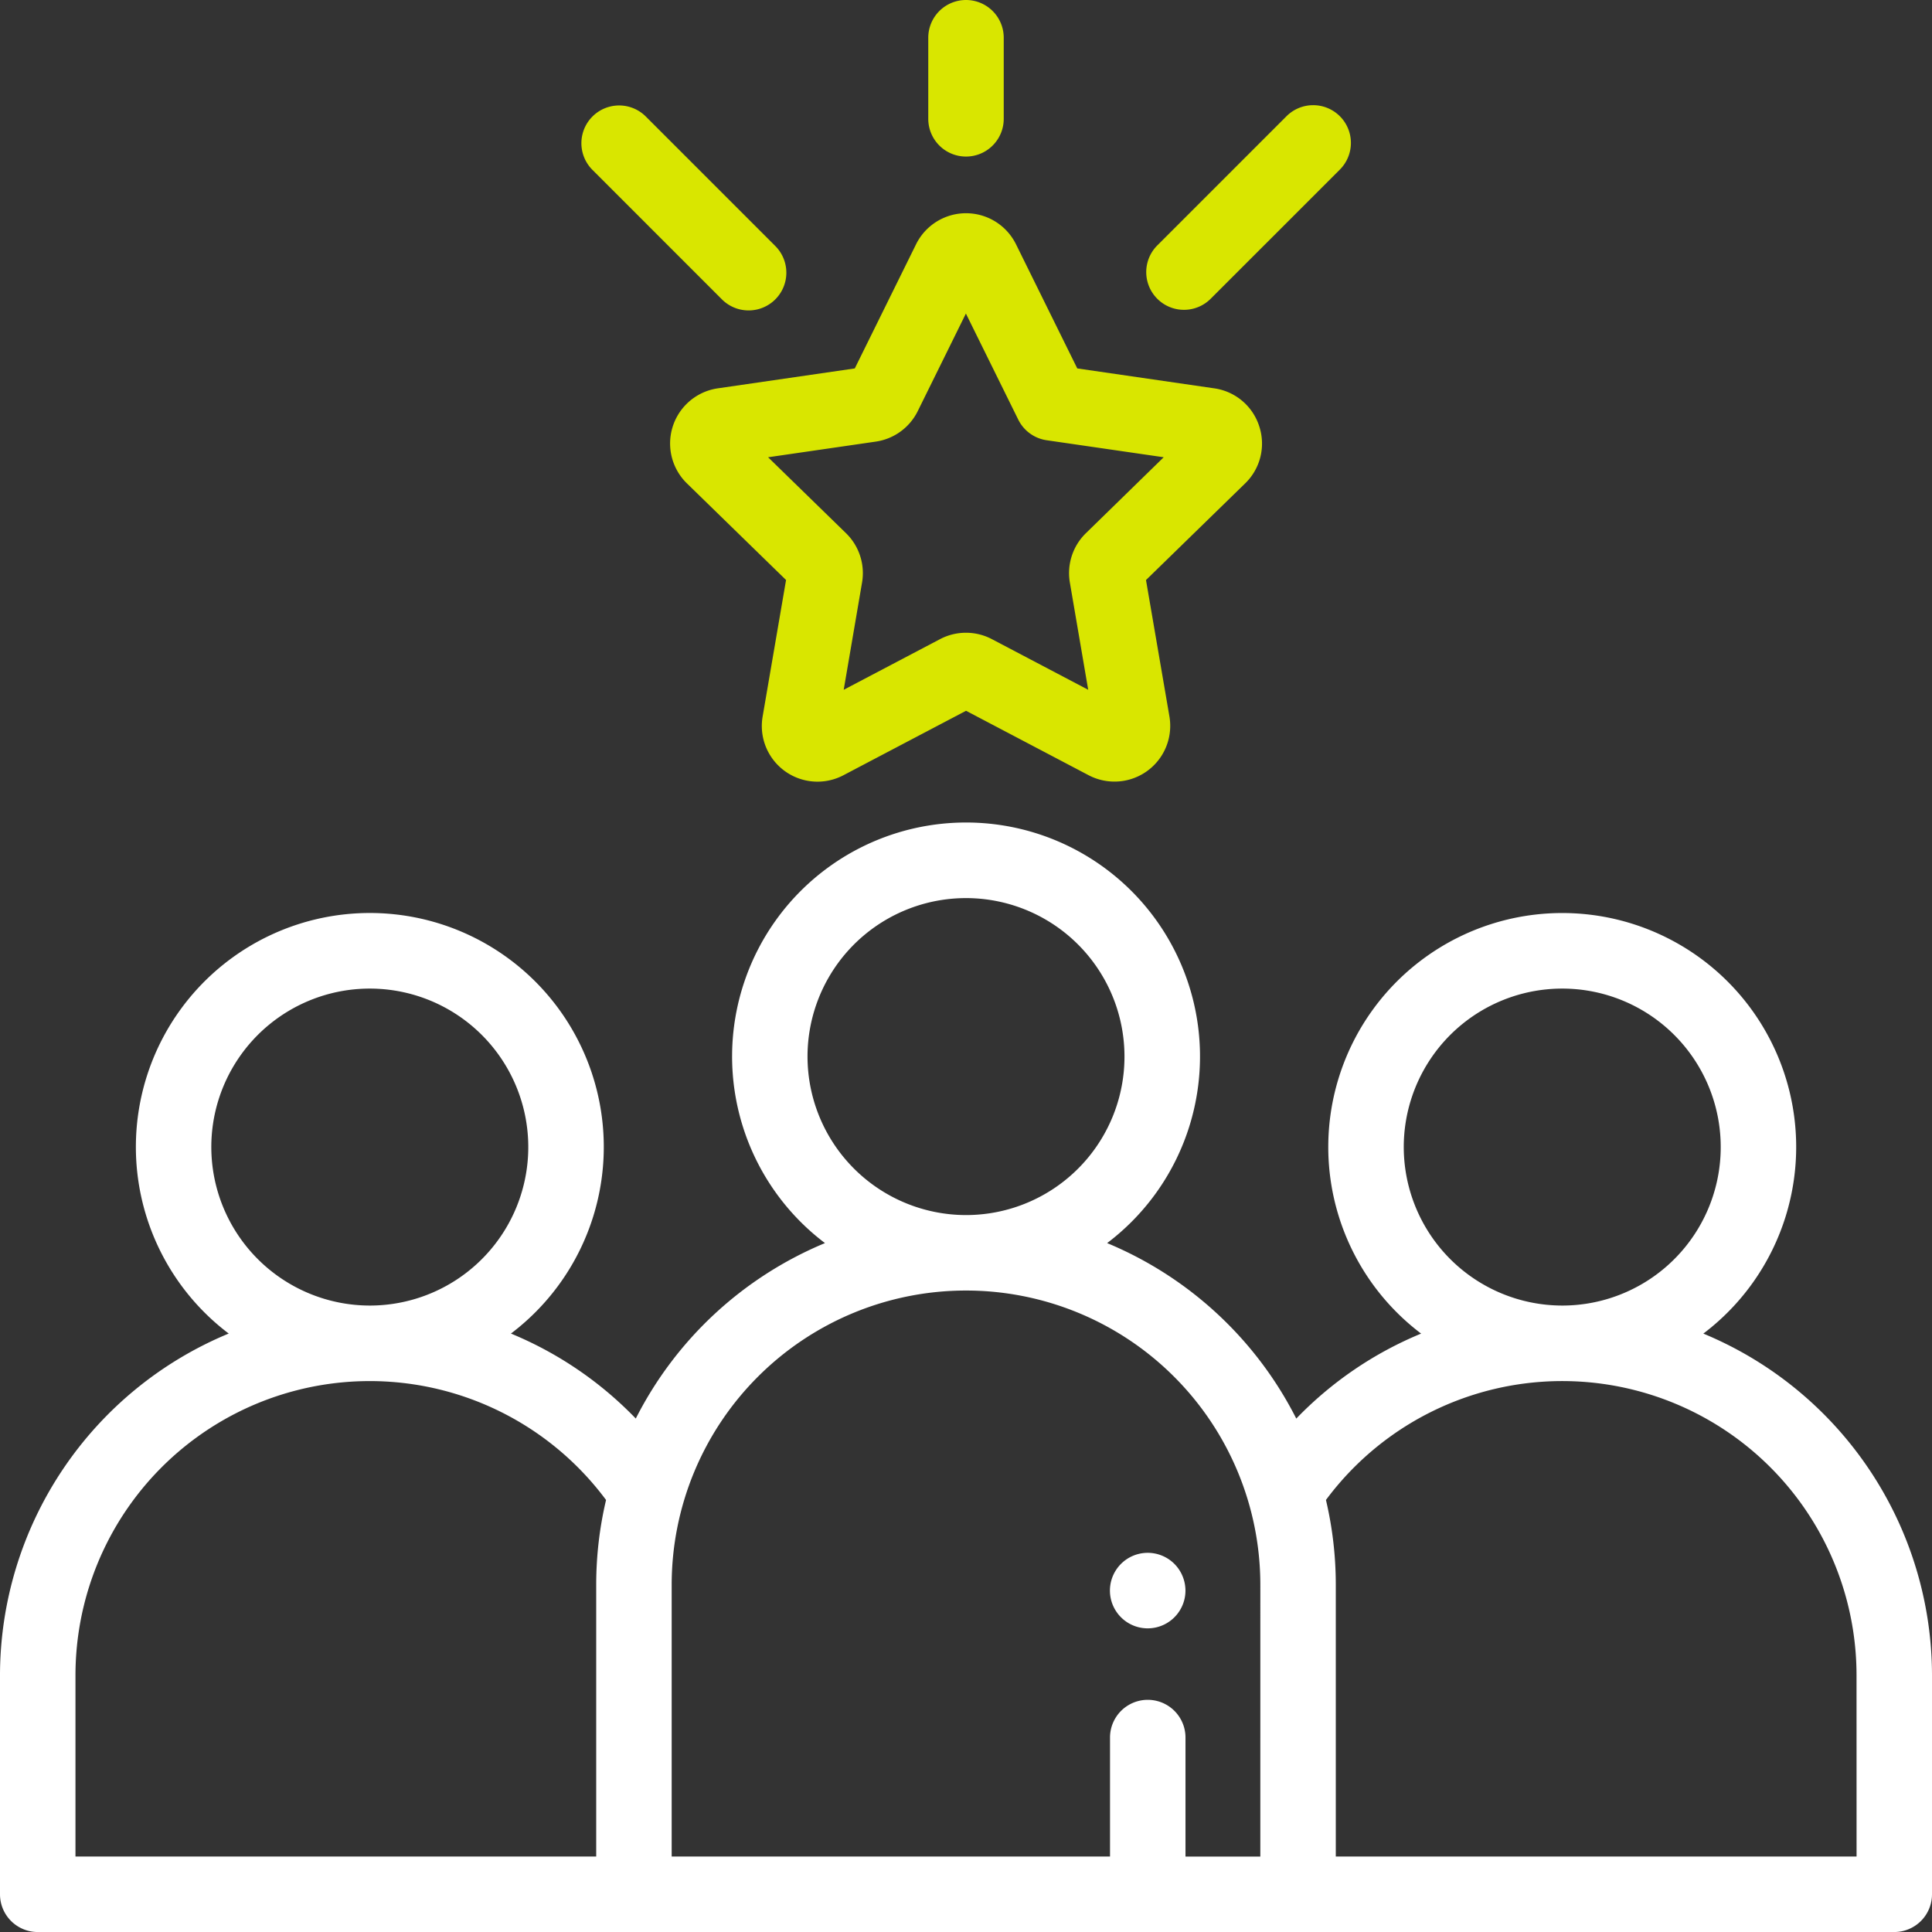
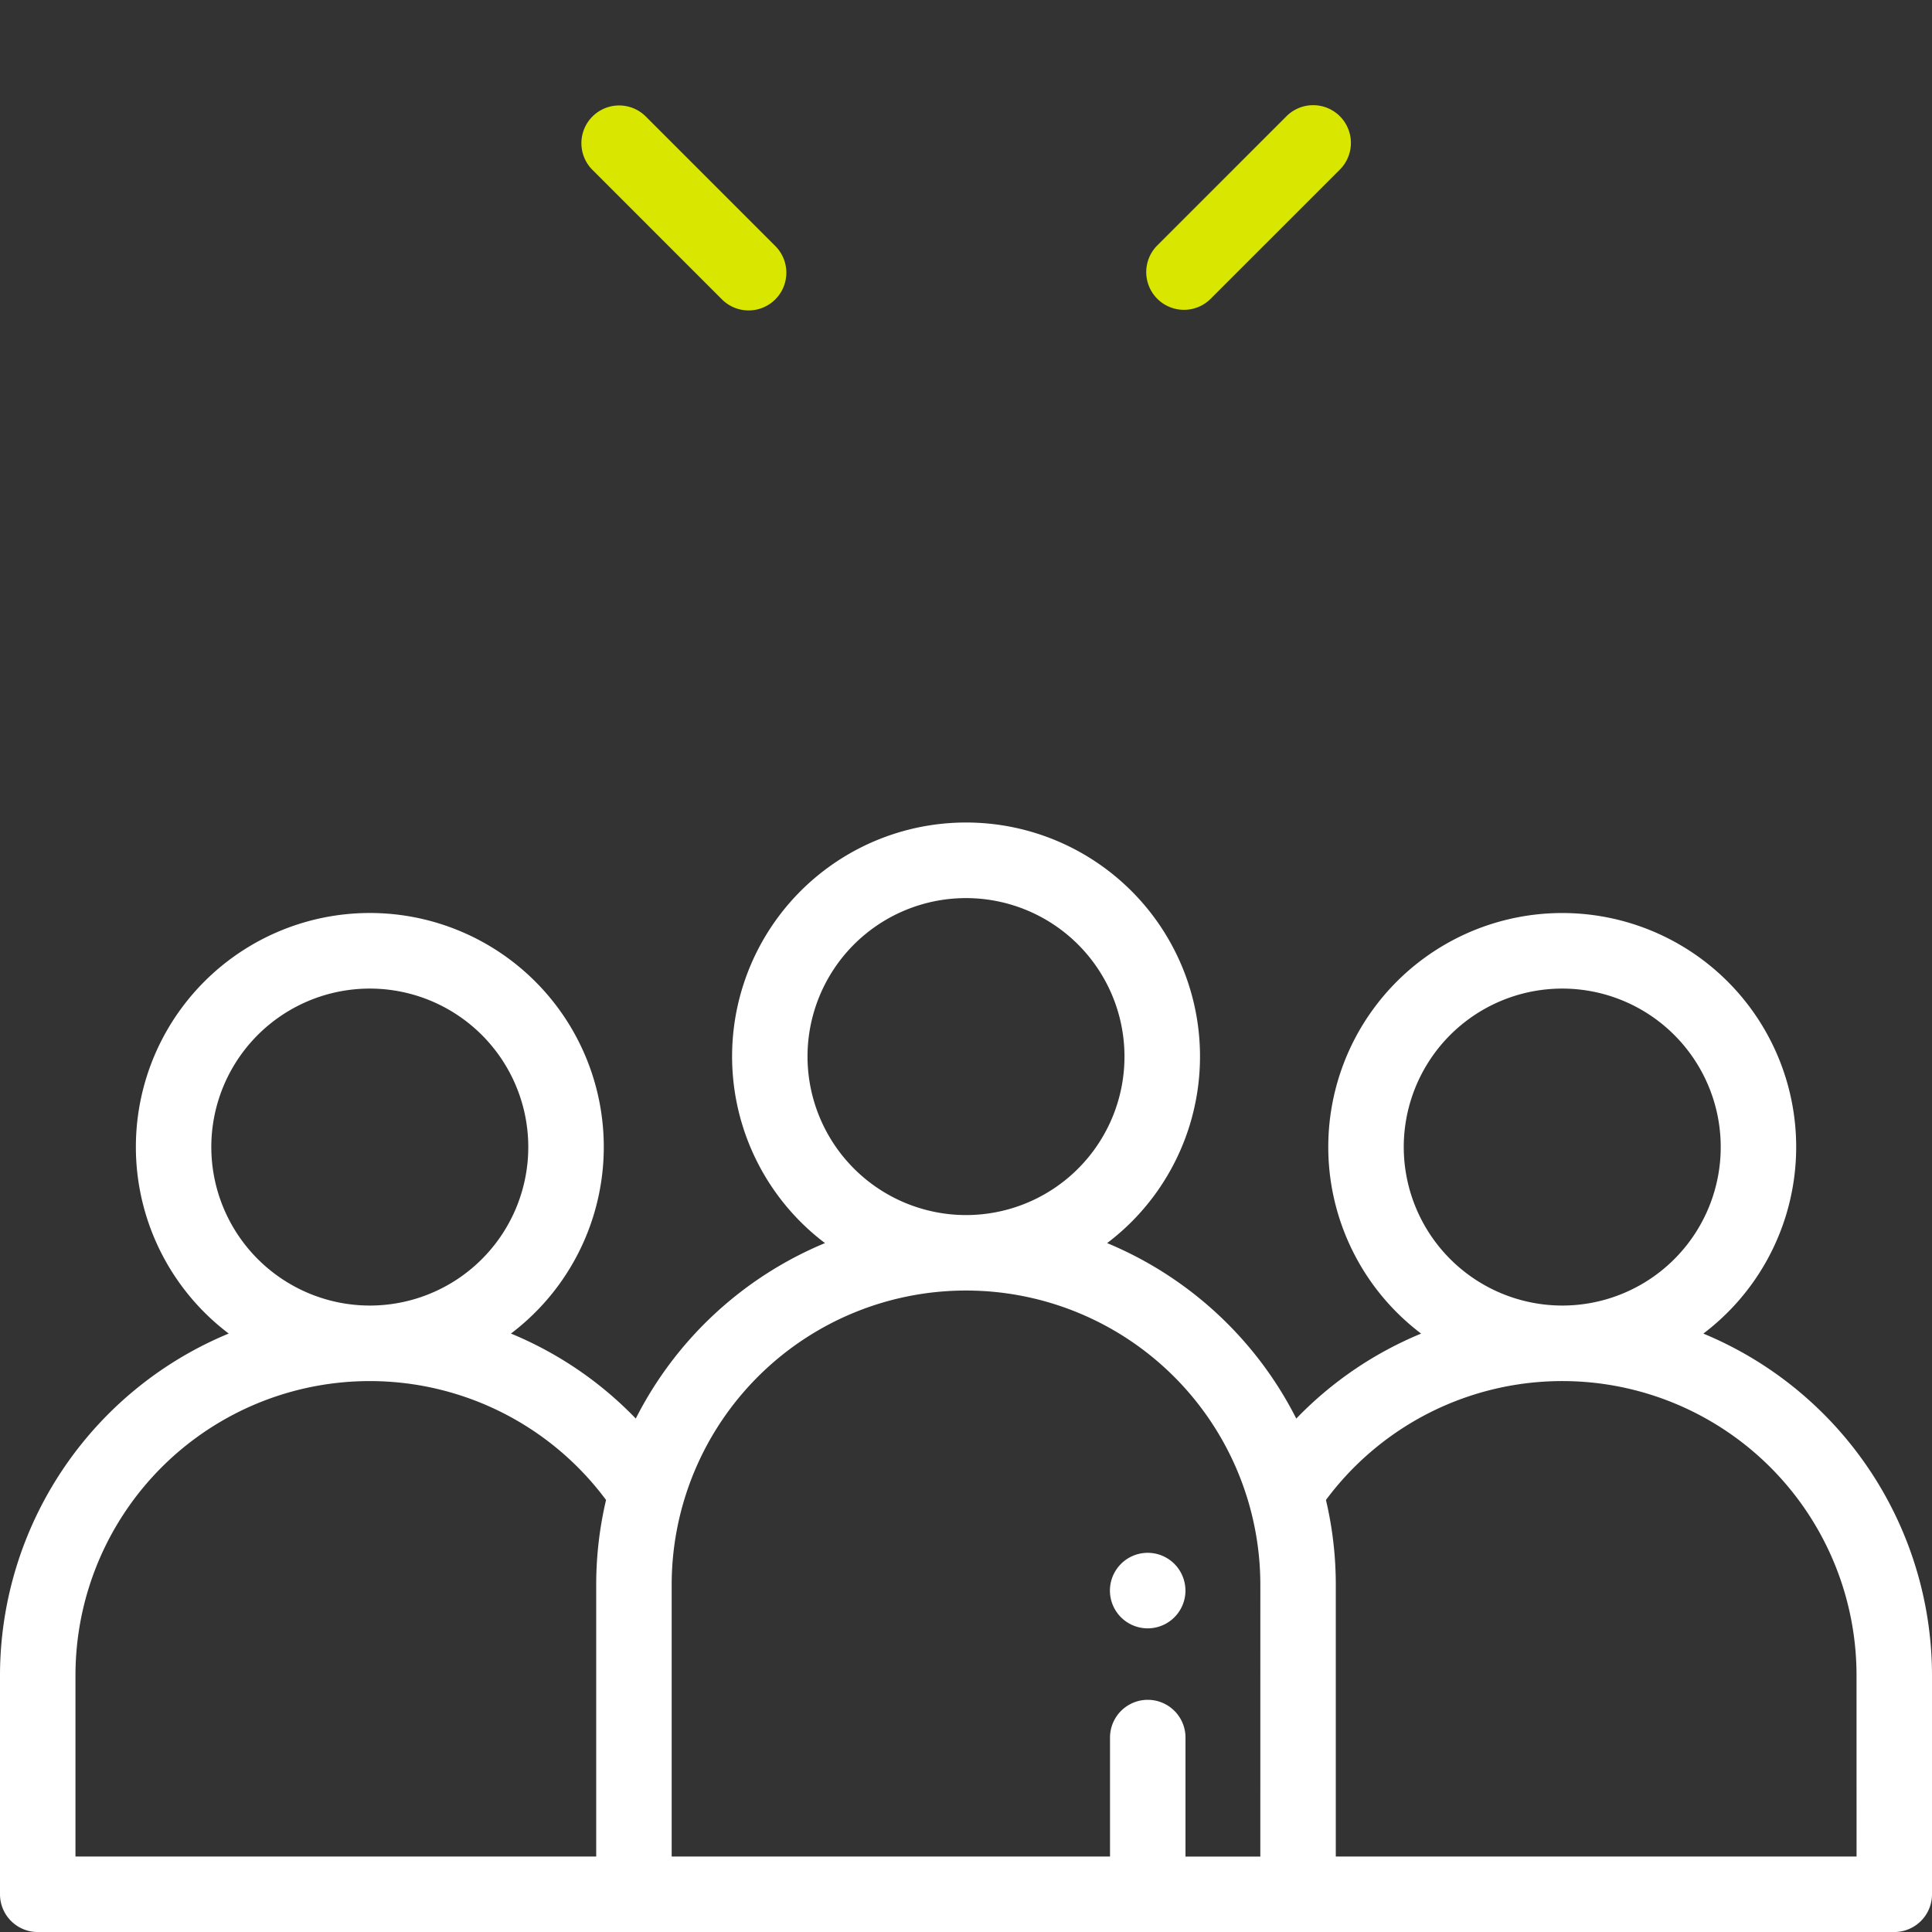
<svg xmlns="http://www.w3.org/2000/svg" width="158" height="158" viewBox="0 0 158 158">
  <rect x="0" y="0" width="158" height="158" fill="#333333" stroke="none" />
  <defs>
    <clipPath id="clip-team">
      <rect width="158" height="158" />
    </clipPath>
  </defs>
  <g id="team" clip-path="url(#clip-team)">
    <g id="_002-teamwork" data-name="002-teamwork" transform="translate(0 0)">
      <g id="Group_38" data-name="Group 38" transform="translate(0 67.275)">
        <g id="Group_37" data-name="Group 37">
          <path id="Path_34" data-name="Path 34" d="M139.3,259.793a19.133,19.133,0,1,0-23.08,0,30.167,30.167,0,0,0-10.21,6.95,30.428,30.428,0,0,0-15.468-14.351,19.133,19.133,0,1,0-23.075,0A30.429,30.429,0,0,0,51.995,266.74a30.162,30.162,0,0,0-10.21-6.95,19.133,19.133,0,1,0-23.08,0A30.289,30.289,0,0,0,0,287.747v17.9a3.086,3.086,0,0,0,3.086,3.086H154.914A3.086,3.086,0,0,0,158,305.645v-17.9A30.289,30.289,0,0,0,139.3,259.793ZM17.281,244.543A12.961,12.961,0,1,1,30.242,257.5,12.976,12.976,0,0,1,17.281,244.543Zm31.477,35.8v22.217H6.172V287.747A24.066,24.066,0,0,1,49.563,273.4,30.22,30.22,0,0,0,48.758,280.342Zm17.281-43.2A12.961,12.961,0,1,1,79,250.1,12.976,12.976,0,0,1,66.039,237.139Zm37.031,65.42H96.95V292.83a3.086,3.086,0,1,0-6.172,0v9.729H54.93V280.342a24.07,24.07,0,1,1,48.141,0ZM114.8,244.543A12.961,12.961,0,1,1,127.758,257.5,12.976,12.976,0,0,1,114.8,244.543Zm37.031,58.016H109.242V280.342a30.221,30.221,0,0,0-.805-6.943,24.066,24.066,0,0,1,43.391,14.347Z" transform="translate(0 -218.006)" fill="#fff" />
        </g>
      </g>
      <g id="Group_40" data-name="Group 40" transform="translate(93.716 8.601)">
        <g id="Group_39" data-name="Group 39">
          <path id="Path_35" data-name="Path 35" d="M319.544,28.776a3.086,3.086,0,0,0-4.364,0L304.59,39.365a3.086,3.086,0,0,0,4.364,4.364L319.544,33.14A3.086,3.086,0,0,0,319.544,28.776Z" transform="translate(-303.686 -27.872)" fill="#d9e600" />
        </g>
      </g>
      <g id="Group_42" data-name="Group 42" transform="translate(47.523 8.601)">
        <g id="Group_41" data-name="Group 41">
          <path id="Path_36" data-name="Path 36" d="M169.855,39.365,159.266,28.776a3.086,3.086,0,0,0-4.364,4.364L165.491,43.73a3.086,3.086,0,1,0,4.364-4.364Z" transform="translate(-153.998 -27.872)" fill="#d9e600" />
        </g>
      </g>
      <g id="Group_44" data-name="Group 44" transform="translate(75.914)">
        <g id="Group_43" data-name="Group 43">
-           <path id="Path_37" data-name="Path 37" d="M249.086,0A3.086,3.086,0,0,0,246,3.086V9.717a3.086,3.086,0,1,0,6.172,0V3.086A3.086,3.086,0,0,0,249.086,0Z" transform="translate(-246)" fill="#d9e600" />
-         </g>
+           </g>
      </g>
      <g id="Group_46" data-name="Group 46" transform="translate(54.795 17.436)">
        <g id="Group_45" data-name="Group 45">
-           <path id="Path_38" data-name="Path 38" d="M225.747,73.922a4.53,4.53,0,0,0-3.68-3.1l-11.2-1.628-5.01-10.151a4.558,4.558,0,0,0-8.175,0l-5.01,10.151-11.2,1.628a4.558,4.558,0,0,0-2.527,7.775l8.106,7.9-1.914,11.157a4.552,4.552,0,0,0,6.613,4.806l10.02-5.268,10.019,5.267a4.558,4.558,0,0,0,6.614-4.805L216.487,86.5l8.106-7.9A4.53,4.53,0,0,0,225.747,73.922Zm-14.175,8.747a4.558,4.558,0,0,0-1.311,4.035l1.5,8.771-7.876-4.141a4.558,4.558,0,0,0-4.243,0l-7.876,4.141,1.5-8.771a4.558,4.558,0,0,0-1.311-4.034l-6.372-6.211,8.806-1.28a4.556,4.556,0,0,0,3.432-2.494l3.938-7.98,4.281,8.674a3.087,3.087,0,0,0,2.322,1.688l9.573,1.391Z" transform="translate(-177.562 -56.5)" fill="#d9e600" />
-         </g>
+           </g>
      </g>
      <g id="Group_48" data-name="Group 48" transform="translate(90.779 126.999)">
        <g id="Group_47" data-name="Group 47">
          <path id="Path_39" data-name="Path 39" d="M299.438,412.441a3.088,3.088,0,1,0,.9,2.185A3.112,3.112,0,0,0,299.438,412.441Z" transform="translate(-294.17 -411.54)" fill="#fff" />
        </g>
      </g>
    </g>
  </g>
</svg>